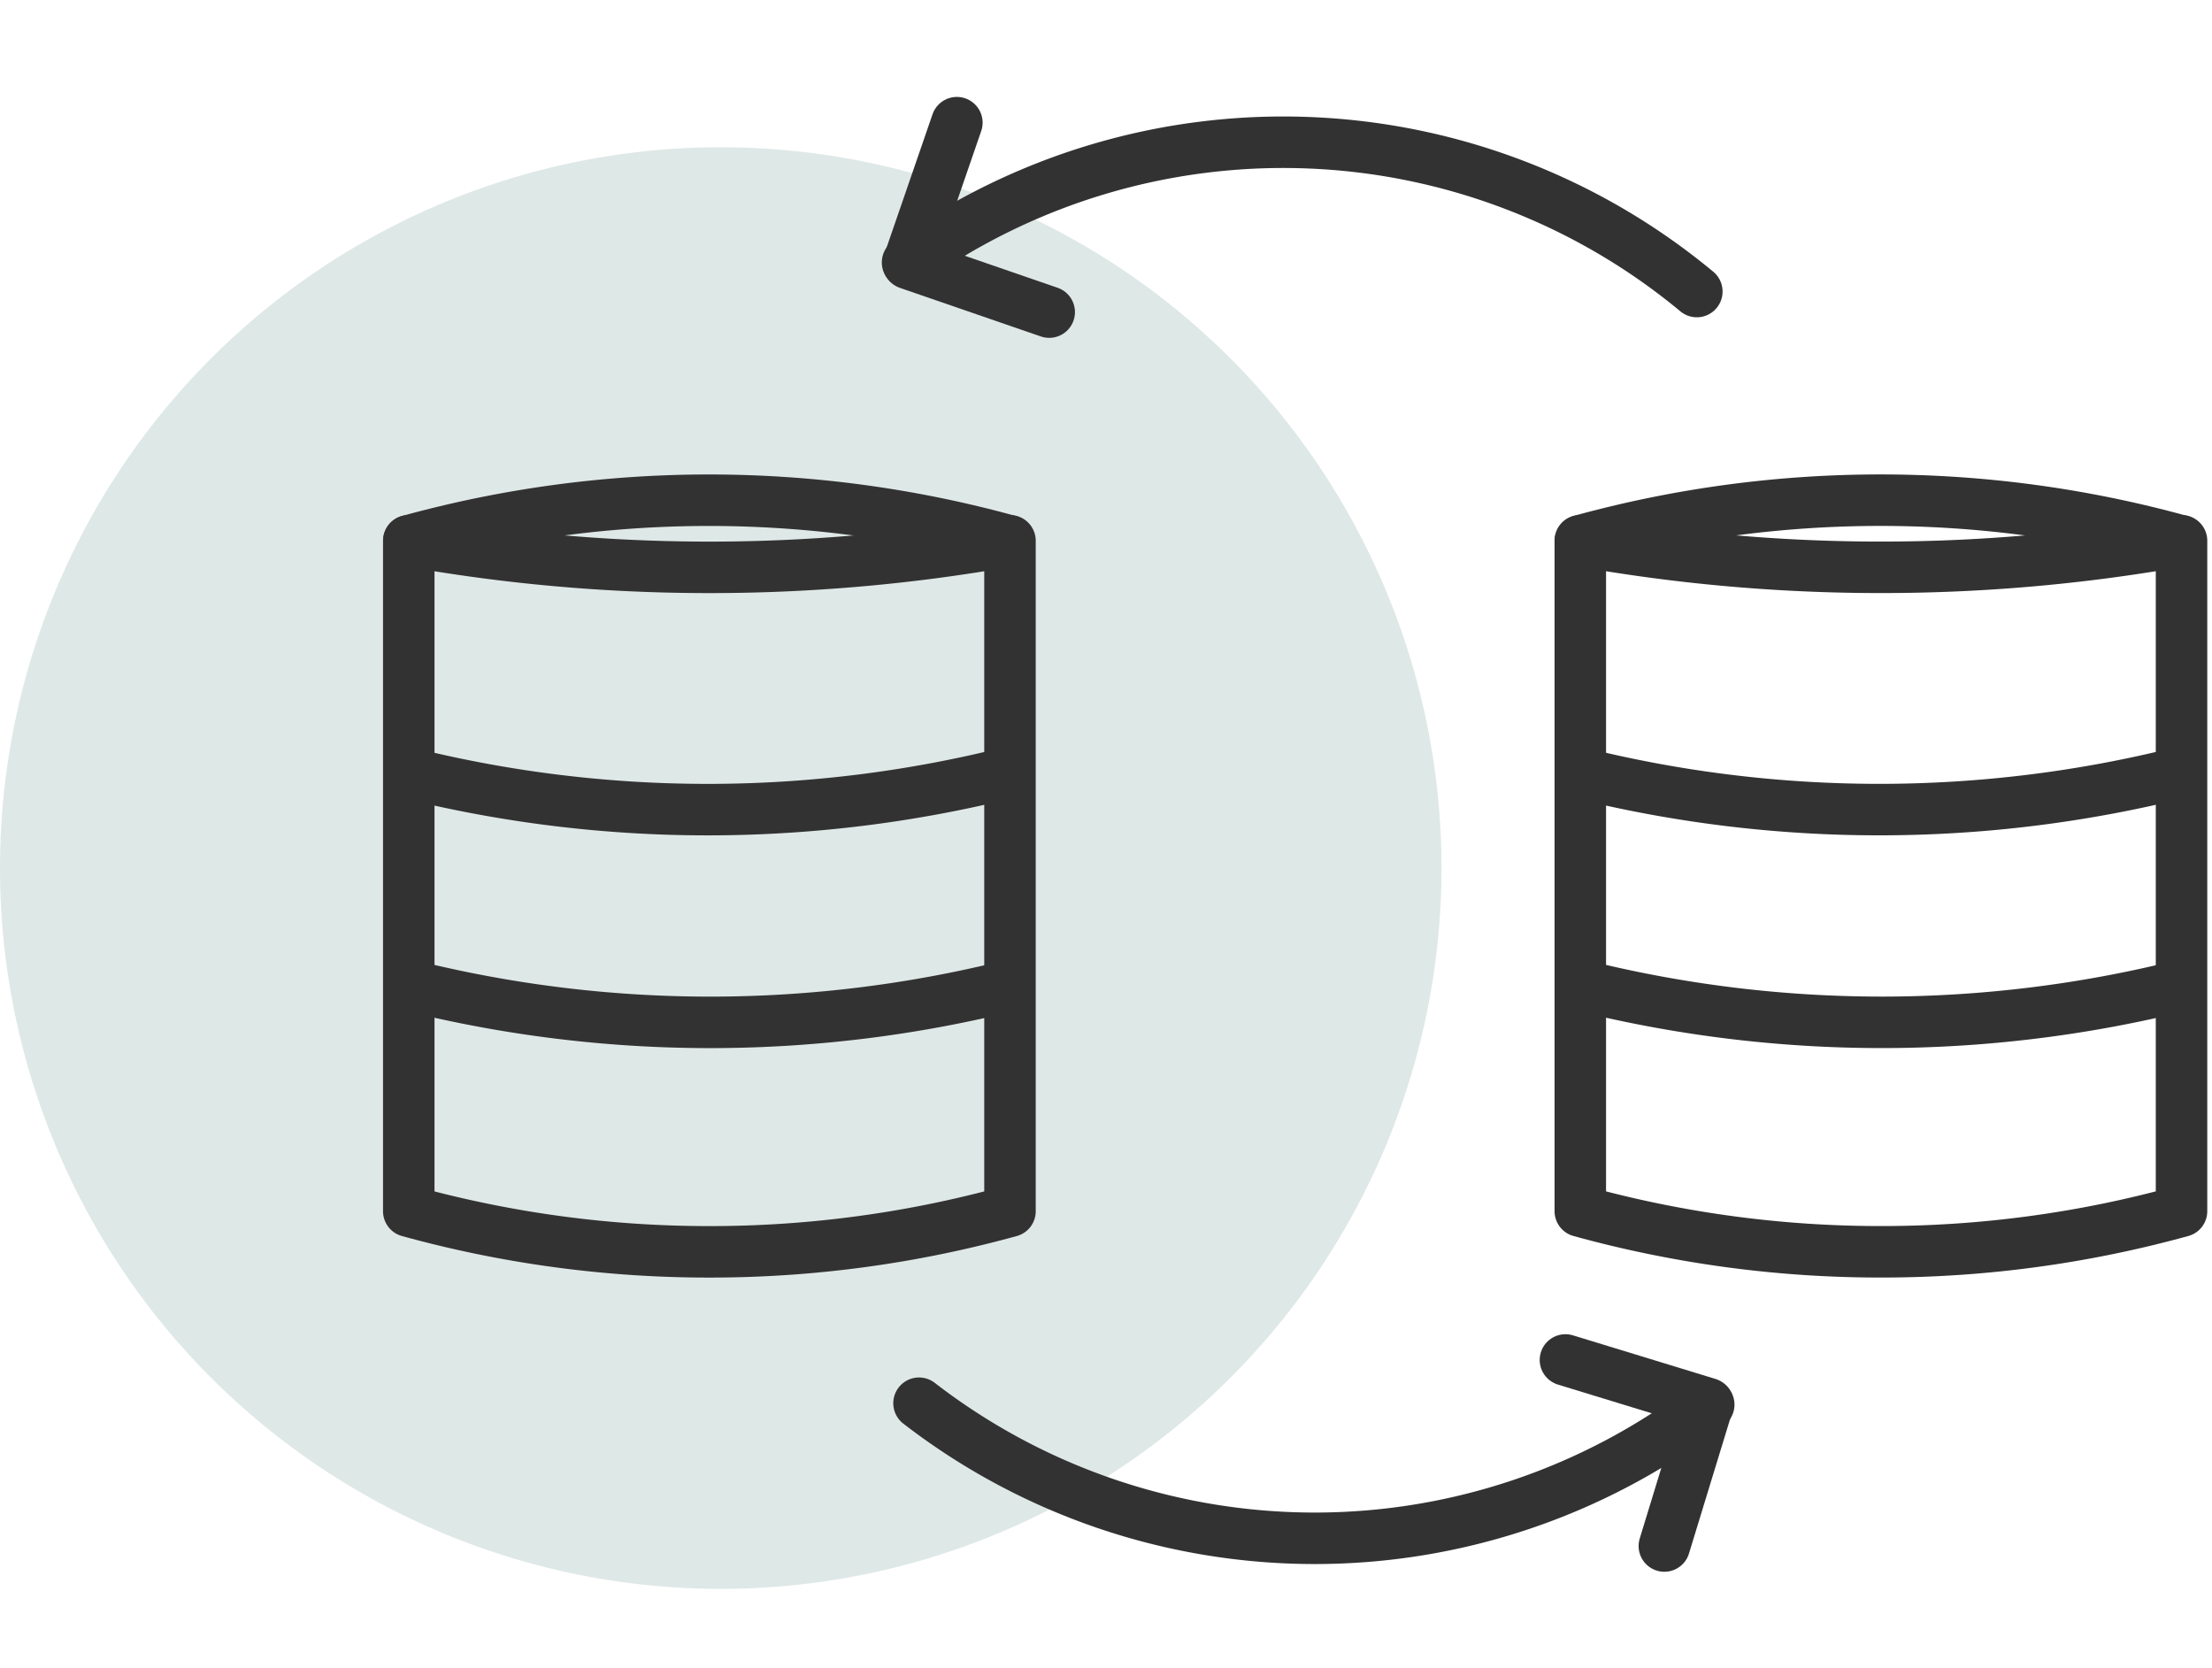
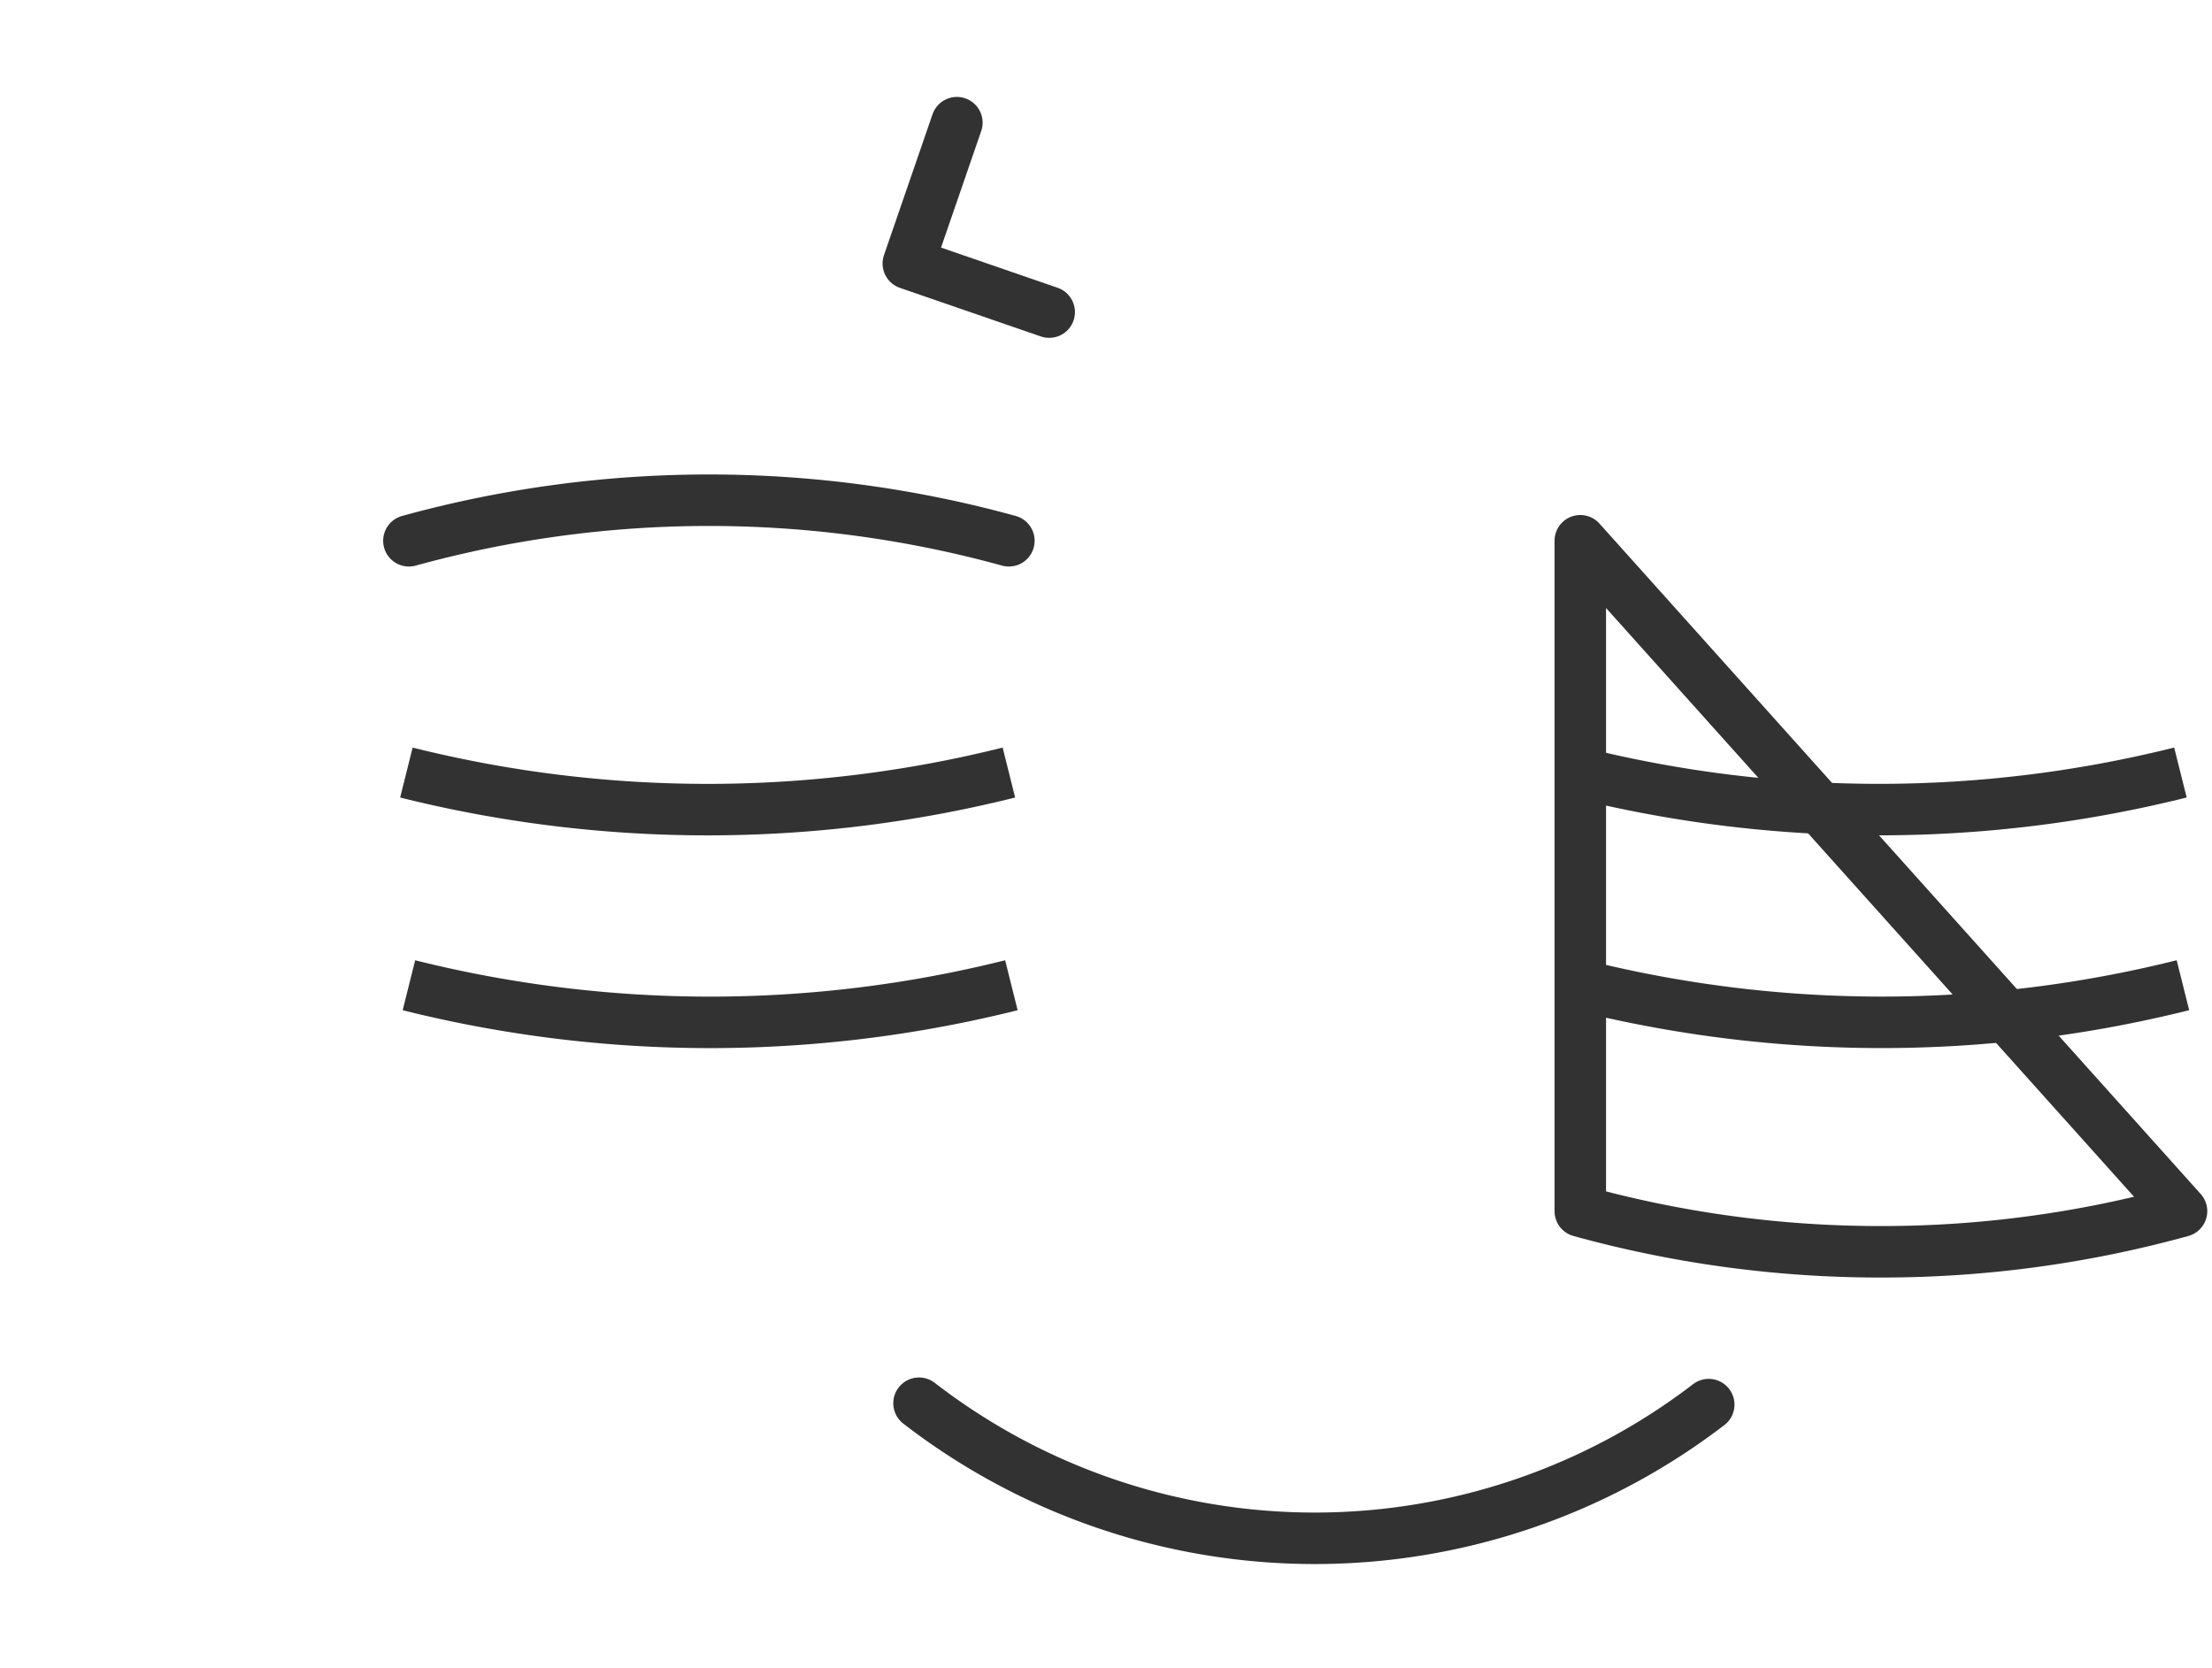
<svg xmlns="http://www.w3.org/2000/svg" width="128.9" height="97.2" viewBox="0 0 128.9 97.2">
  <defs>
    <clipPath id="clip-path">
-       <rect id="Rectangle_384" data-name="Rectangle 384" width="84" height="84" transform="translate(0 24.5)" fill="none" />
-     </clipPath>
+       </clipPath>
  </defs>
  <g id="Group_988" data-name="Group 988" transform="translate(-1371.916 -292.383)">
    <g id="Group_986" data-name="Group 986" transform="translate(1371.916 276.463)" opacity="0.25" style="isolation: isolate">
      <g id="Group_833" data-name="Group 833">
        <g id="Group_832" data-name="Group 832" clip-path="url(#clip-path)">
          <path id="Path_1312" data-name="Path 1312" d="M42,24.5a42,42,0,1,1-42,42,42,42,0,0,1,42-42" fill="#7ba59f" />
        </g>
      </g>
    </g>
    <g id="Group_984" data-name="Group 984" transform="translate(2.623 9)">
      <g id="Group_978" data-name="Group 978" transform="translate(1392.975 312.53)">
-         <path id="Path_1539" data-name="Path 1539" d="M36.685,43.41a65.632,65.632,0,0,1-17.344,2.367A65.681,65.681,0,0,1,1.65,43.41V4.347A99.654,99.654,0,0,0,18.7,5.893,99.7,99.7,0,0,0,36.685,4.347Z" transform="translate(-1.512 -1.983)" fill="none" stroke="#333232" stroke-linejoin="round" stroke-width="3" />
        <path id="Path_1543" data-name="Path 1543" d="M1.5,29.5A72.406,72.406,0,0,0,19.2,31.66,72.388,72.388,0,0,0,36.609,29.5" transform="translate(-1.5 -13.632)" fill="none" stroke="#333232" stroke-width="3" />
        <path id="Path_1545" data-name="Path 1545" d="M1.659,42.563a72.406,72.406,0,0,0,17.7,2.163,72.388,72.388,0,0,0,17.408-2.163" transform="translate(-1.512 -14.302)" fill="none" stroke="#333232" stroke-width="3" />
        <path id="Path_1547" data-name="Path 1547" d="M1.651,3.864a65.823,65.823,0,0,1,34.962,0" transform="translate(-1.505 -1.501)" fill="none" stroke="#333232" stroke-linecap="round" stroke-width="3" />
      </g>
      <g id="Group_981" data-name="Group 981" transform="translate(1422.069 368.517) rotate(-77)">
        <path id="Path_1603" data-name="Path 1603" d="M13.733,44.857A37.722,37.722,0,0,1,3.46,0" transform="translate(0 0)" fill="none" stroke="#333232" stroke-linecap="round" stroke-linejoin="round" stroke-width="3" />
-         <path id="Path_1607" data-name="Path 1607" d="M0,8.055l8.66.607L9.267,0" transform="translate(5.123 36.136)" fill="none" stroke="#333232" stroke-linecap="round" stroke-linejoin="round" stroke-width="3" />
      </g>
      <g id="Group_979" data-name="Group 979" transform="translate(1461.244 312.528)">
-         <path id="Path_1539-2" data-name="Path 1539" d="M36.685,43.41a65.632,65.632,0,0,1-17.344,2.367A65.681,65.681,0,0,1,1.65,43.41V4.347A99.654,99.654,0,0,0,18.7,5.893,99.7,99.7,0,0,0,36.685,4.347Z" transform="translate(-1.512 -1.983)" fill="none" stroke="#333232" stroke-linejoin="round" stroke-width="3" />
+         <path id="Path_1539-2" data-name="Path 1539" d="M36.685,43.41a65.632,65.632,0,0,1-17.344,2.367A65.681,65.681,0,0,1,1.65,43.41V4.347Z" transform="translate(-1.512 -1.983)" fill="none" stroke="#333232" stroke-linejoin="round" stroke-width="3" />
        <path id="Path_1543-2" data-name="Path 1543" d="M1.5,29.5A72.406,72.406,0,0,0,19.2,31.66,72.388,72.388,0,0,0,36.609,29.5" transform="translate(-1.5 -13.632)" fill="none" stroke="#333232" stroke-width="3" />
        <path id="Path_1545-2" data-name="Path 1545" d="M1.659,42.563a72.406,72.406,0,0,0,17.7,2.163,72.388,72.388,0,0,0,17.408-2.163" transform="translate(-1.512 -14.302)" fill="none" stroke="#333232" stroke-width="3" />
-         <path id="Path_1547-2" data-name="Path 1547" d="M1.651,3.864a65.823,65.823,0,0,1,34.962,0" transform="translate(-1.505 -1.501)" fill="none" stroke="#333232" stroke-linecap="round" stroke-width="3" />
      </g>
      <g id="Group_982" data-name="Group 982" transform="matrix(-0.259, 0.966, -0.966, -0.259, 1469.068, 297.027)">
-         <path id="Path_1603-2" data-name="Path 1603" d="M13.733,44.857A37.722,37.722,0,0,1,3.46,0" transform="translate(0 0)" fill="none" stroke="#333232" stroke-linecap="round" stroke-linejoin="round" stroke-width="3" />
        <path id="Path_1607-2" data-name="Path 1607" d="M0,8.055l8.66.607L9.267,0" transform="translate(5.123 36.136)" fill="none" stroke="#333232" stroke-linecap="round" stroke-linejoin="round" stroke-width="3" />
      </g>
    </g>
  </g>
</svg>